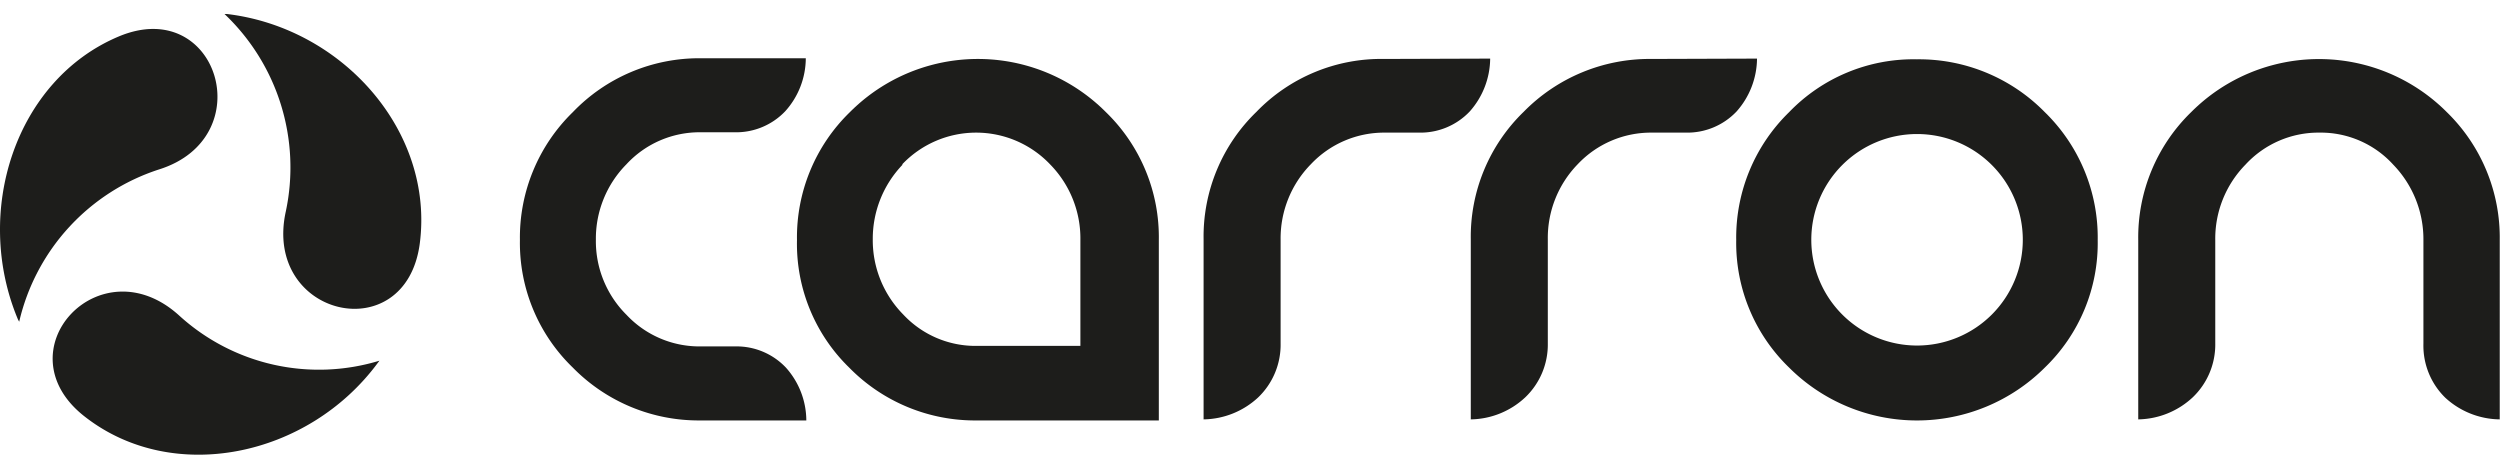
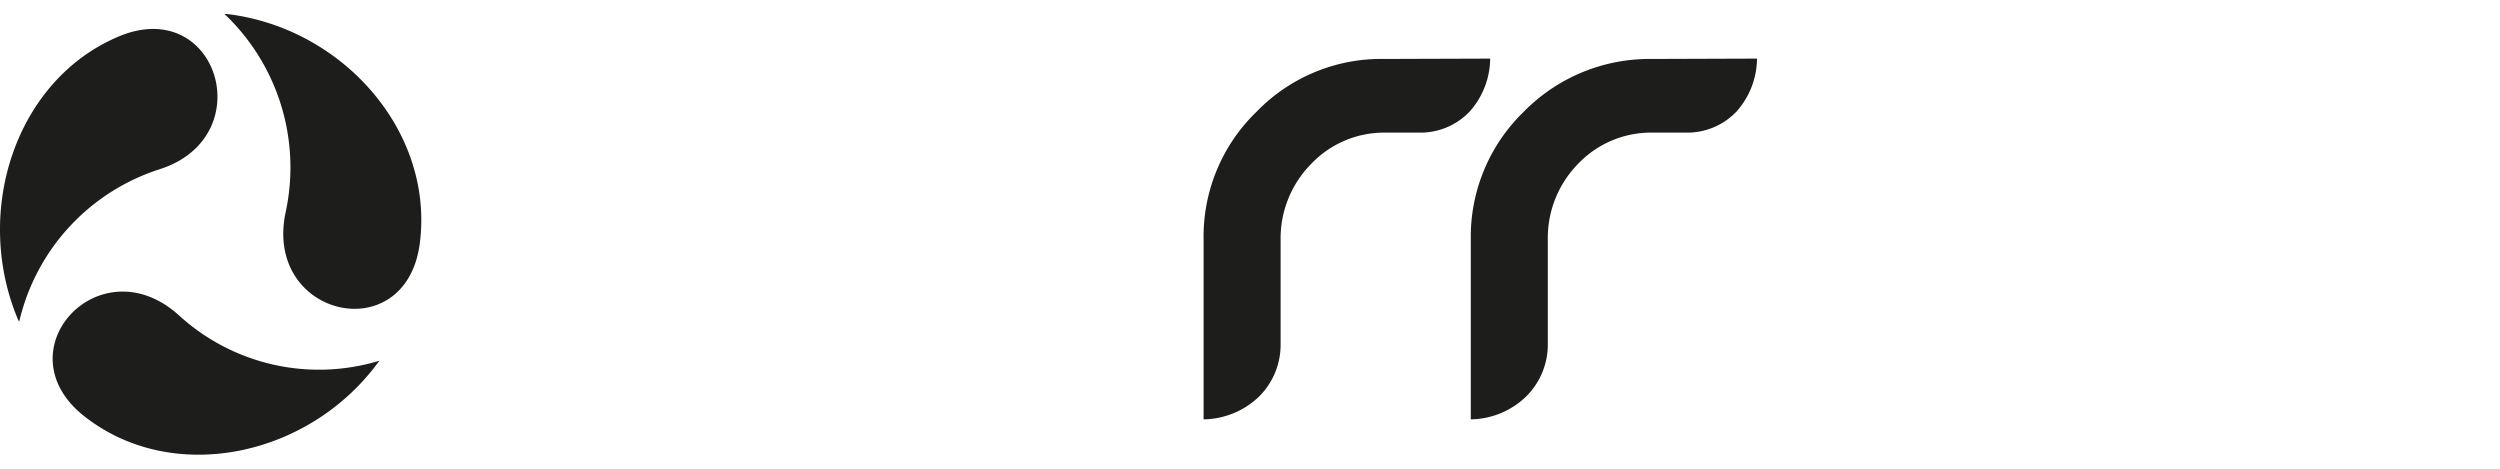
<svg xmlns="http://www.w3.org/2000/svg" viewBox="0 0 400 75" version="1.1" id="svg9" width="400" height="75">
  <defs id="defs1">
    <style id="style1">.cls-1{fill:#1d1d1b;isolation:isolate;}</style>
  </defs>
  <g id="Layer_2" data-name="Layer 2" transform="matrix(2.82,0,0,2.82,0.053,2.241)">
    <g id="_1170px_grid" data-name="1170px grid">
-       <path class="cls-1" d="m 32.48,5.57 a 9.93,9.93 0 0 0 -3,7.26 9.83,9.83 0 0 0 3,7.23 10,10 0 0 0 7.25,3 h 6 a 4.52,4.52 0 0 0 -1.16,-3 3.85,3.85 0 0 0 -2.87,-1.2 h -1.97 a 5.67,5.67 0 0 1 -4.2,-1.79 5.89,5.89 0 0 1 -1.74,-4.26 6,6 0 0 1 1.73,-4.28 5.65,5.65 0 0 1 4.21,-1.82 h 1.94 a 3.84,3.84 0 0 0 2.87,-1.2 4.52,4.52 0 0 0 1.16,-3 h -6 a 9.93,9.93 0 0 0 -7.22,3.06 z" id="path1" />
-       <path class="cls-1" d="m 48.16,20.06 a 10,10 0 0 0 7.26,3 H 65.73 V 12.83 a 9.88,9.88 0 0 0 -3,-7.26 10.25,10.25 0 0 0 -14.53,0 9.9,9.9 0 0 0 -3,7.26 9.8,9.8 0 0 0 2.96,7.23 z m 3,-11.52 a 5.79,5.79 0 0 1 8.41,0 6,6 0 0 1 1.71,4.29 v 6 H 55.41 A 5.6,5.6 0 0 1 51.22,17.04 6,6 0 0 1 49.5,12.78 6.07,6.07 0 0 1 51.2,8.54 Z" id="path2" />
      <path class="cls-1" d="m 78.53,2.55 a 9.84,9.84 0 0 0 -7.26,3 9.84,9.84 0 0 0 -3,7.23 V 23 a 4.65,4.65 0 0 0 3.09,-1.24 4.14,4.14 0 0 0 1.28,-3.06 v -5.92 a 6,6 0 0 1 1.72,-4.26 5.71,5.71 0 0 1 4.2,-1.79 h 1.94 a 3.85,3.85 0 0 0 2.87,-1.2 4.57,4.57 0 0 0 1.16,-3 z" id="path3" />
      <path class="cls-1" d="m 93.69,2.55 a 10,10 0 0 0 -7.26,3 9.87,9.87 0 0 0 -3,7.23 V 23 a 4.62,4.62 0 0 0 3.09,-1.25 4.14,4.14 0 0 0 1.28,-3.06 v -5.91 a 6,6 0 0 1 1.7,-4.26 5.71,5.71 0 0 1 4.2,-1.79 h 1.94 a 3.85,3.85 0 0 0 2.87,-1.2 4.57,4.57 0 0 0 1.16,-3 z" id="path4" />
-       <path class="cls-1" d="M 138.72,21.77 A 4.64,4.64 0 0 0 141.81,23 V 12.83 a 9.93,9.93 0 0 0 -3,-7.26 10.24,10.24 0 0 0 -14.51,0 9.91,9.91 0 0 0 -3,7.27 V 23 a 4.64,4.64 0 0 0 3.09,-1.25 4.14,4.14 0 0 0 1.28,-3.06 v -5.86 a 6,6 0 0 1 1.71,-4.28 5.63,5.63 0 0 1 4.2,-1.82 5.56,5.56 0 0 1 4.19,1.82 6.08,6.08 0 0 1 1.71,4.28 v 5.88 a 4.13,4.13 0 0 0 1.24,3.06 z" id="path5" />
-       <path class="cls-1" d="m 116,5.57 a 10,10 0 0 0 -7.26,-3 9.8,9.8 0 0 0 -7.25,3 9.93,9.93 0 0 0 -3,7.26 9.83,9.83 0 0 0 3,7.23 10.27,10.27 0 0 0 14.51,0 9.81,9.81 0 0 0 3,-7.23 9.93,9.93 0 0 0 -3,-7.26 z m -7.25,13.24 a 6,6 0 1 1 6,-6 6,6 0 0 1 -6,6 z" id="path6" />
      <path class="cls-1" d="m 16.2,11.19 c -1.33,6 6.81,7.88 7.6,1.82 C 24.62,6.65 19.41,0.78 12.86,0 h -0.14 a 12,12 0 0 1 3.48,11.19" id="path7" />
      <path class="cls-1" d="M 9,8.82 C 14.8,7 12.33,-1.07 6.73,1.27 0.86,3.73 -1.57,11.21 1,17.33 l 0.07,0.13 A 11.91,11.91 0 0 1 9,8.82" id="path8" />
      <path class="cls-1" d="M 10.16,17.12 C 5.65,13 0,19.13 4.8,22.85 c 5,3.9 12.68,2.28 16.62,-3.06 l 0.09,-0.12 A 11.77,11.77 0 0 1 10.16,17.12" id="path9" />
    </g>
  </g>
</svg>